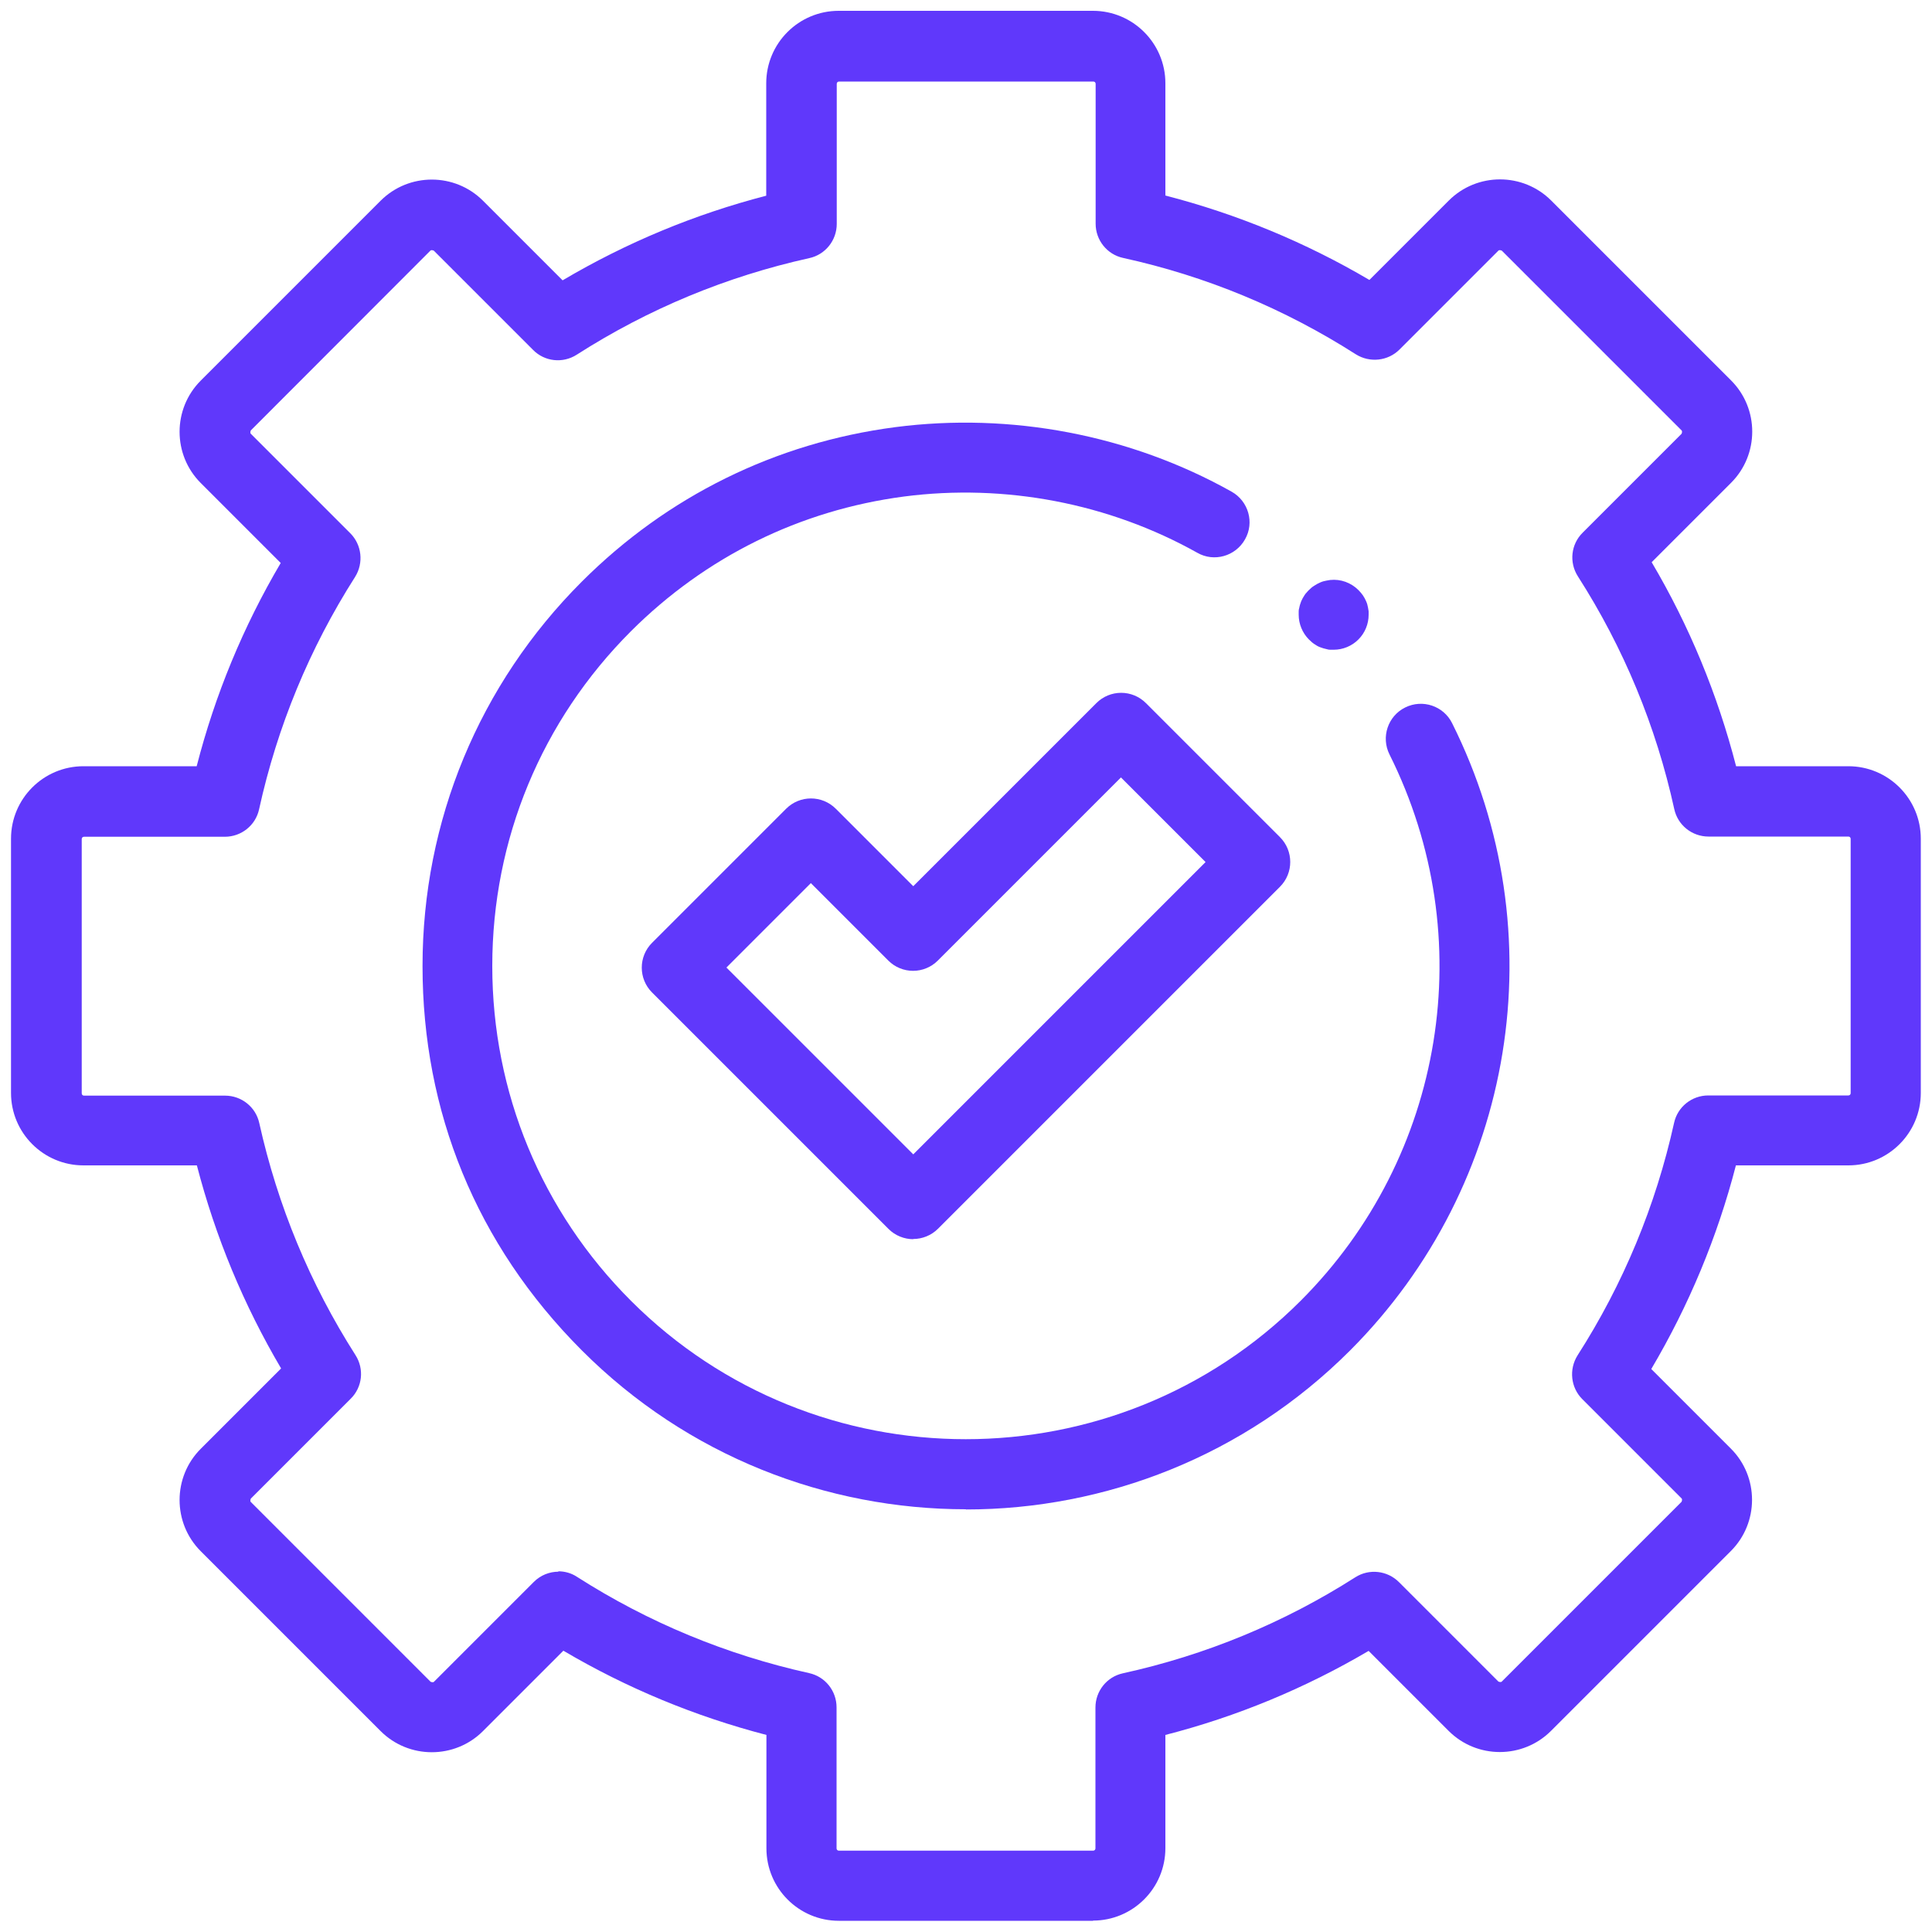
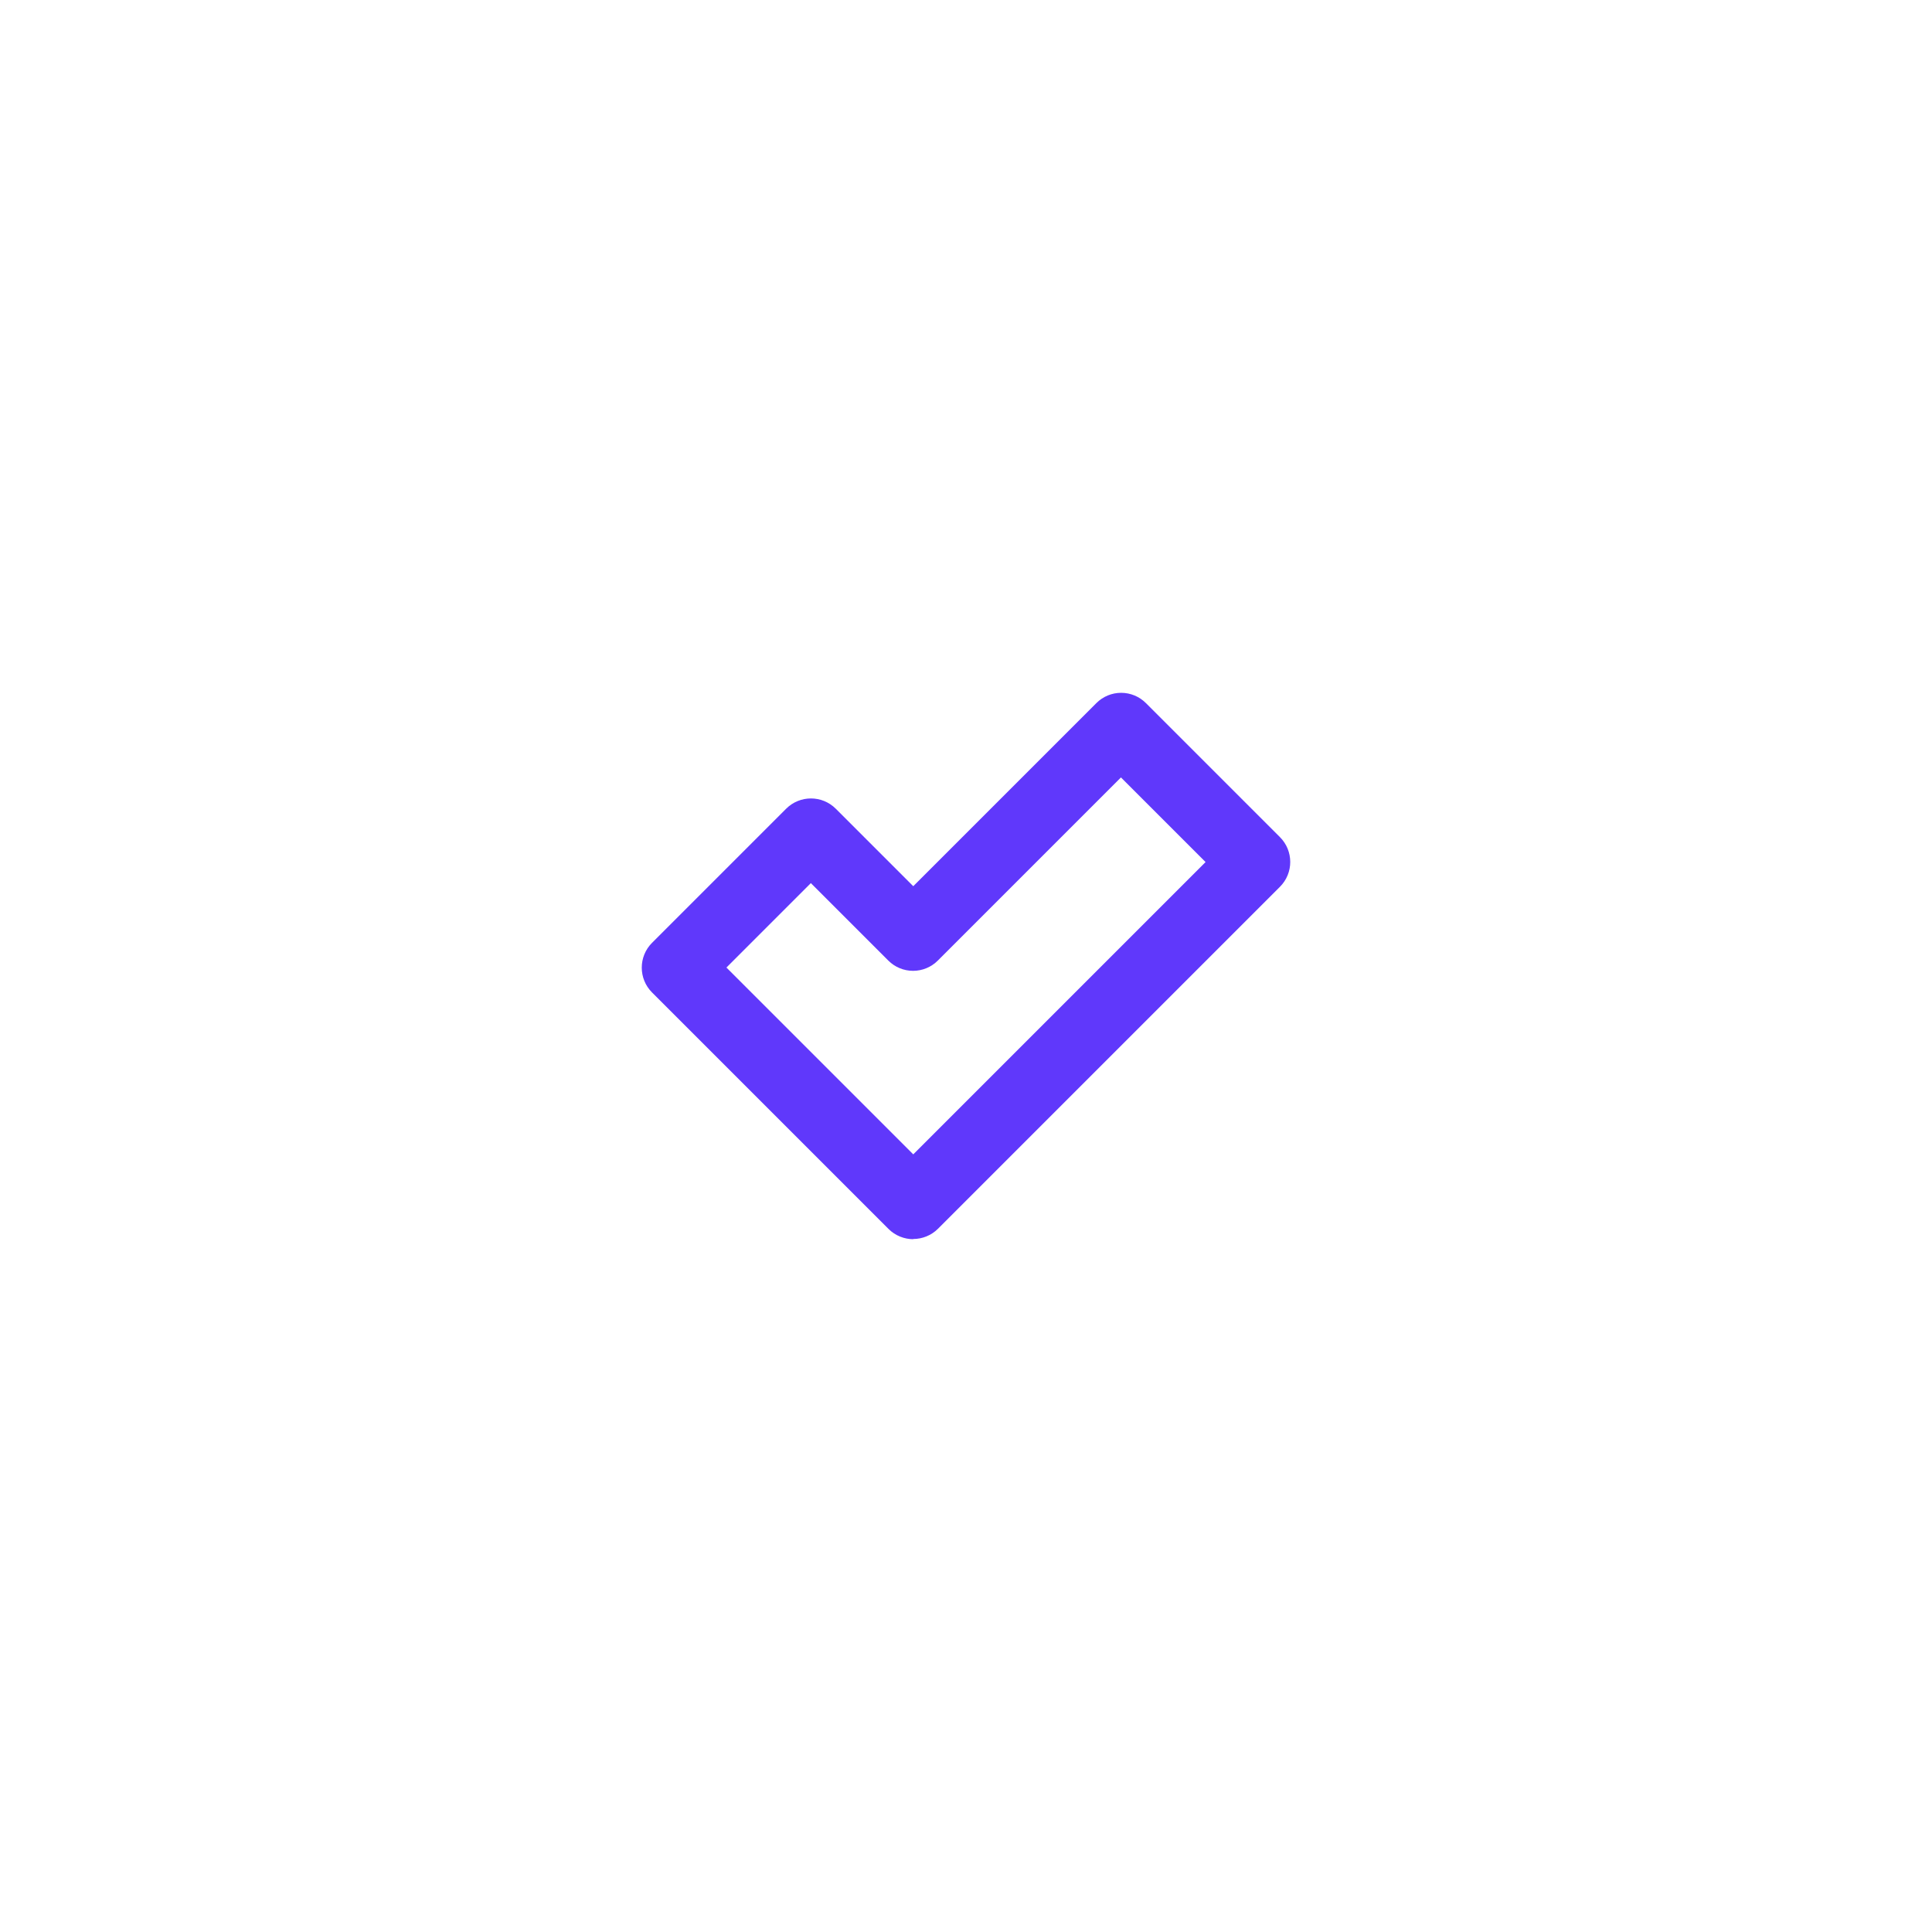
<svg xmlns="http://www.w3.org/2000/svg" id="Layer_1" data-name="Layer 1" viewBox="0 0 100 100">
  <defs>
    <style>      .cls-1 {        fill: #6038fb;      }    </style>
  </defs>
  <g id="g1537">
    <g id="g1543">
      <g id="path1545">
-         <path class="cls-1" d="M56.58,99.42h-13.16c-2.07,0-3.75-1.68-3.75-3.75v-5.87c-3.69-.96-7.22-2.42-10.51-4.36l-4.16,4.16c-1.46,1.46-3.84,1.46-5.3,0l-9.31-9.31c-1.46-1.46-1.46-3.84,0-5.3l4.16-4.16c-1.94-3.29-3.4-6.81-4.36-10.51h-5.87c-2.07,0-3.75-1.68-3.75-3.75v-13.16c0-2.07,1.68-3.75,3.75-3.75h5.86c.95-3.7,2.41-7.23,4.35-10.52l-4.14-4.14c-1.46-1.46-1.46-3.84,0-5.3l9.31-9.31c1.46-1.46,3.84-1.46,5.3,0l4.12,4.12c3.3-1.95,6.83-3.42,10.54-4.38v-5.82c0-2.07,1.68-3.75,3.75-3.75h13.16c2.07,0,3.75,1.68,3.75,3.75v5.81c3.71.96,7.25,2.42,10.56,4.37l4.11-4.11c1.46-1.46,3.84-1.46,5.3,0l9.31,9.31c1.46,1.46,1.46,3.84,0,5.3l-4.11,4.11c1.95,3.3,3.41,6.84,4.37,10.56h5.81c2.07,0,3.75,1.68,3.75,3.75v13.16c0,2.07-1.68,3.75-3.75,3.75h-5.82c-.96,3.71-2.43,7.24-4.38,10.54l4.12,4.12c1.46,1.46,1.46,3.84,0,5.3l-9.31,9.31c-1.46,1.46-3.84,1.46-5.3,0l-4.14-4.14c-3.3,1.94-6.82,3.4-10.52,4.35v5.86c0,2.07-1.68,3.75-3.75,3.75ZM28.89,81.33c.34,0,.68.09.98.29,3.69,2.36,7.73,4.03,12.01,4.98.83.18,1.42.92,1.42,1.77v7.3c0,.07.05.12.12.12h13.16c.07,0,.12-.05.12-.12v-7.29c0-.85.59-1.59,1.42-1.77,4.28-.94,8.33-2.61,12.03-4.97.72-.46,1.66-.35,2.26.25l5.15,5.15s.12.05.17,0l9.31-9.31s.05-.12,0-.17l-5.14-5.14c-.6-.6-.7-1.54-.25-2.26,2.37-3.7,4.05-7.75,5-12.04.18-.83.92-1.42,1.77-1.42h7.25c.07,0,.12-.05.12-.12v-13.16c0-.07-.05-.12-.12-.12h-7.24c-.85,0-1.59-.59-1.77-1.42-.94-4.29-2.62-8.35-4.99-12.05-.46-.72-.36-1.66.25-2.26l5.12-5.12s.05-.12,0-.17l-9.31-9.31s-.12-.05-.17,0l-5.12,5.12c-.6.6-1.54.7-2.26.25-3.71-2.37-7.76-4.05-12.05-4.99-.83-.18-1.42-.92-1.42-1.77v-7.24c0-.07-.05-.12-.12-.12h-13.16c-.07,0-.12.05-.12.12v7.25c0,.85-.59,1.59-1.42,1.77-4.29.95-8.34,2.63-12.04,5-.72.46-1.66.36-2.26-.25l-5.14-5.14s-.12-.05-.17,0l-9.3,9.31s-.05.12,0,.17l5.15,5.15c.6.6.7,1.54.25,2.26-2.36,3.7-4.03,7.75-4.97,12.03-.18.83-.92,1.42-1.77,1.42h-7.29c-.07,0-.12.05-.12.12v13.16c0,.07.05.12.12.12h7.3c.85,0,1.59.59,1.77,1.42.95,4.27,2.62,8.31,4.98,12.01.46.72.36,1.66-.25,2.26l-5.17,5.17s-.05.12,0,.17l9.31,9.31s.12.05.17,0l5.17-5.17c.35-.35.81-.53,1.28-.53Z" />
-       </g>
+         </g>
    </g>
    <g id="g1547">
      <g id="path1549">
-         <path class="cls-1" d="M50,78.12c-7.2,0-14.41-2.74-19.89-8.23s-8.24-12.38-8.24-19.89,2.93-14.58,8.24-19.89c4.42-4.42,10.03-7.19,16.22-8,5.99-.78,12.18.4,17.42,3.34.87.49,1.19,1.6.69,2.47-.49.87-1.6,1.19-2.47.69-4.57-2.56-9.95-3.59-15.18-2.91-5.39.71-10.27,3.12-14.13,6.97-4.63,4.63-7.18,10.78-7.18,17.33s2.55,12.7,7.18,17.33c9.55,9.55,25.1,9.55,34.66,0,7.47-7.47,9.32-18.83,4.6-28.28-.45-.9-.08-1.99.81-2.43.9-.45,1.99-.08,2.43.81,5.42,10.84,3.29,23.89-5.28,32.47-5.48,5.48-12.69,8.23-19.89,8.23Z" />
-       </g>
+         </g>
    </g>
    <g id="g1551">
      <g id="path1553">
-         <path class="cls-1" d="M69.03,33.63c-.06,0-.12,0-.18,0s-.12-.01-.18-.03c-.11-.02-.23-.06-.34-.1-.11-.04-.21-.1-.31-.17-.05-.03-.1-.07-.14-.11s-.09-.08-.13-.12c-.34-.34-.53-.81-.53-1.28,0-.06,0-.12,0-.18,0-.06.01-.12.03-.18.02-.12.06-.23.1-.34.05-.11.1-.21.17-.31.03-.05.07-.1.11-.14.04-.05.08-.09.12-.13s.09-.08.13-.12c.05-.04.09-.07.14-.1.1-.07.2-.12.31-.17.11-.05.22-.08.34-.1.06-.01.12-.02.18-.03.54-.06,1.08.14,1.46.52.04.04.08.09.12.13.04.05.07.09.11.14.07.1.12.2.17.31.05.11.08.22.1.34.01.06.02.12.03.18,0,.06,0,.12,0,.18,0,.48-.19.94-.53,1.28-.34.34-.8.53-1.28.53Z" />
-       </g>
+         </g>
    </g>
    <g id="g1555">
      <g id="path1557">
        <path class="cls-1" d="M47.27,64.14c-.46,0-.93-.18-1.28-.53l-12.24-12.24c-.71-.71-.71-1.86,0-2.57l6.94-6.94c.71-.71,1.86-.71,2.57,0l4.01,4.01,9.48-9.48c.34-.34.8-.53,1.28-.53s.94.19,1.28.53l6.94,6.94c.71.71.71,1.86,0,2.57l-17.7,17.7c-.35.35-.82.53-1.28.53ZM37.6,50.08l9.67,9.67,15.13-15.13-4.38-4.38-9.48,9.48c-.34.34-.8.53-1.28.53s-.94-.19-1.28-.53l-4.01-4.01-4.38,4.38Z" />
      </g>
    </g>
  </g>
</svg>